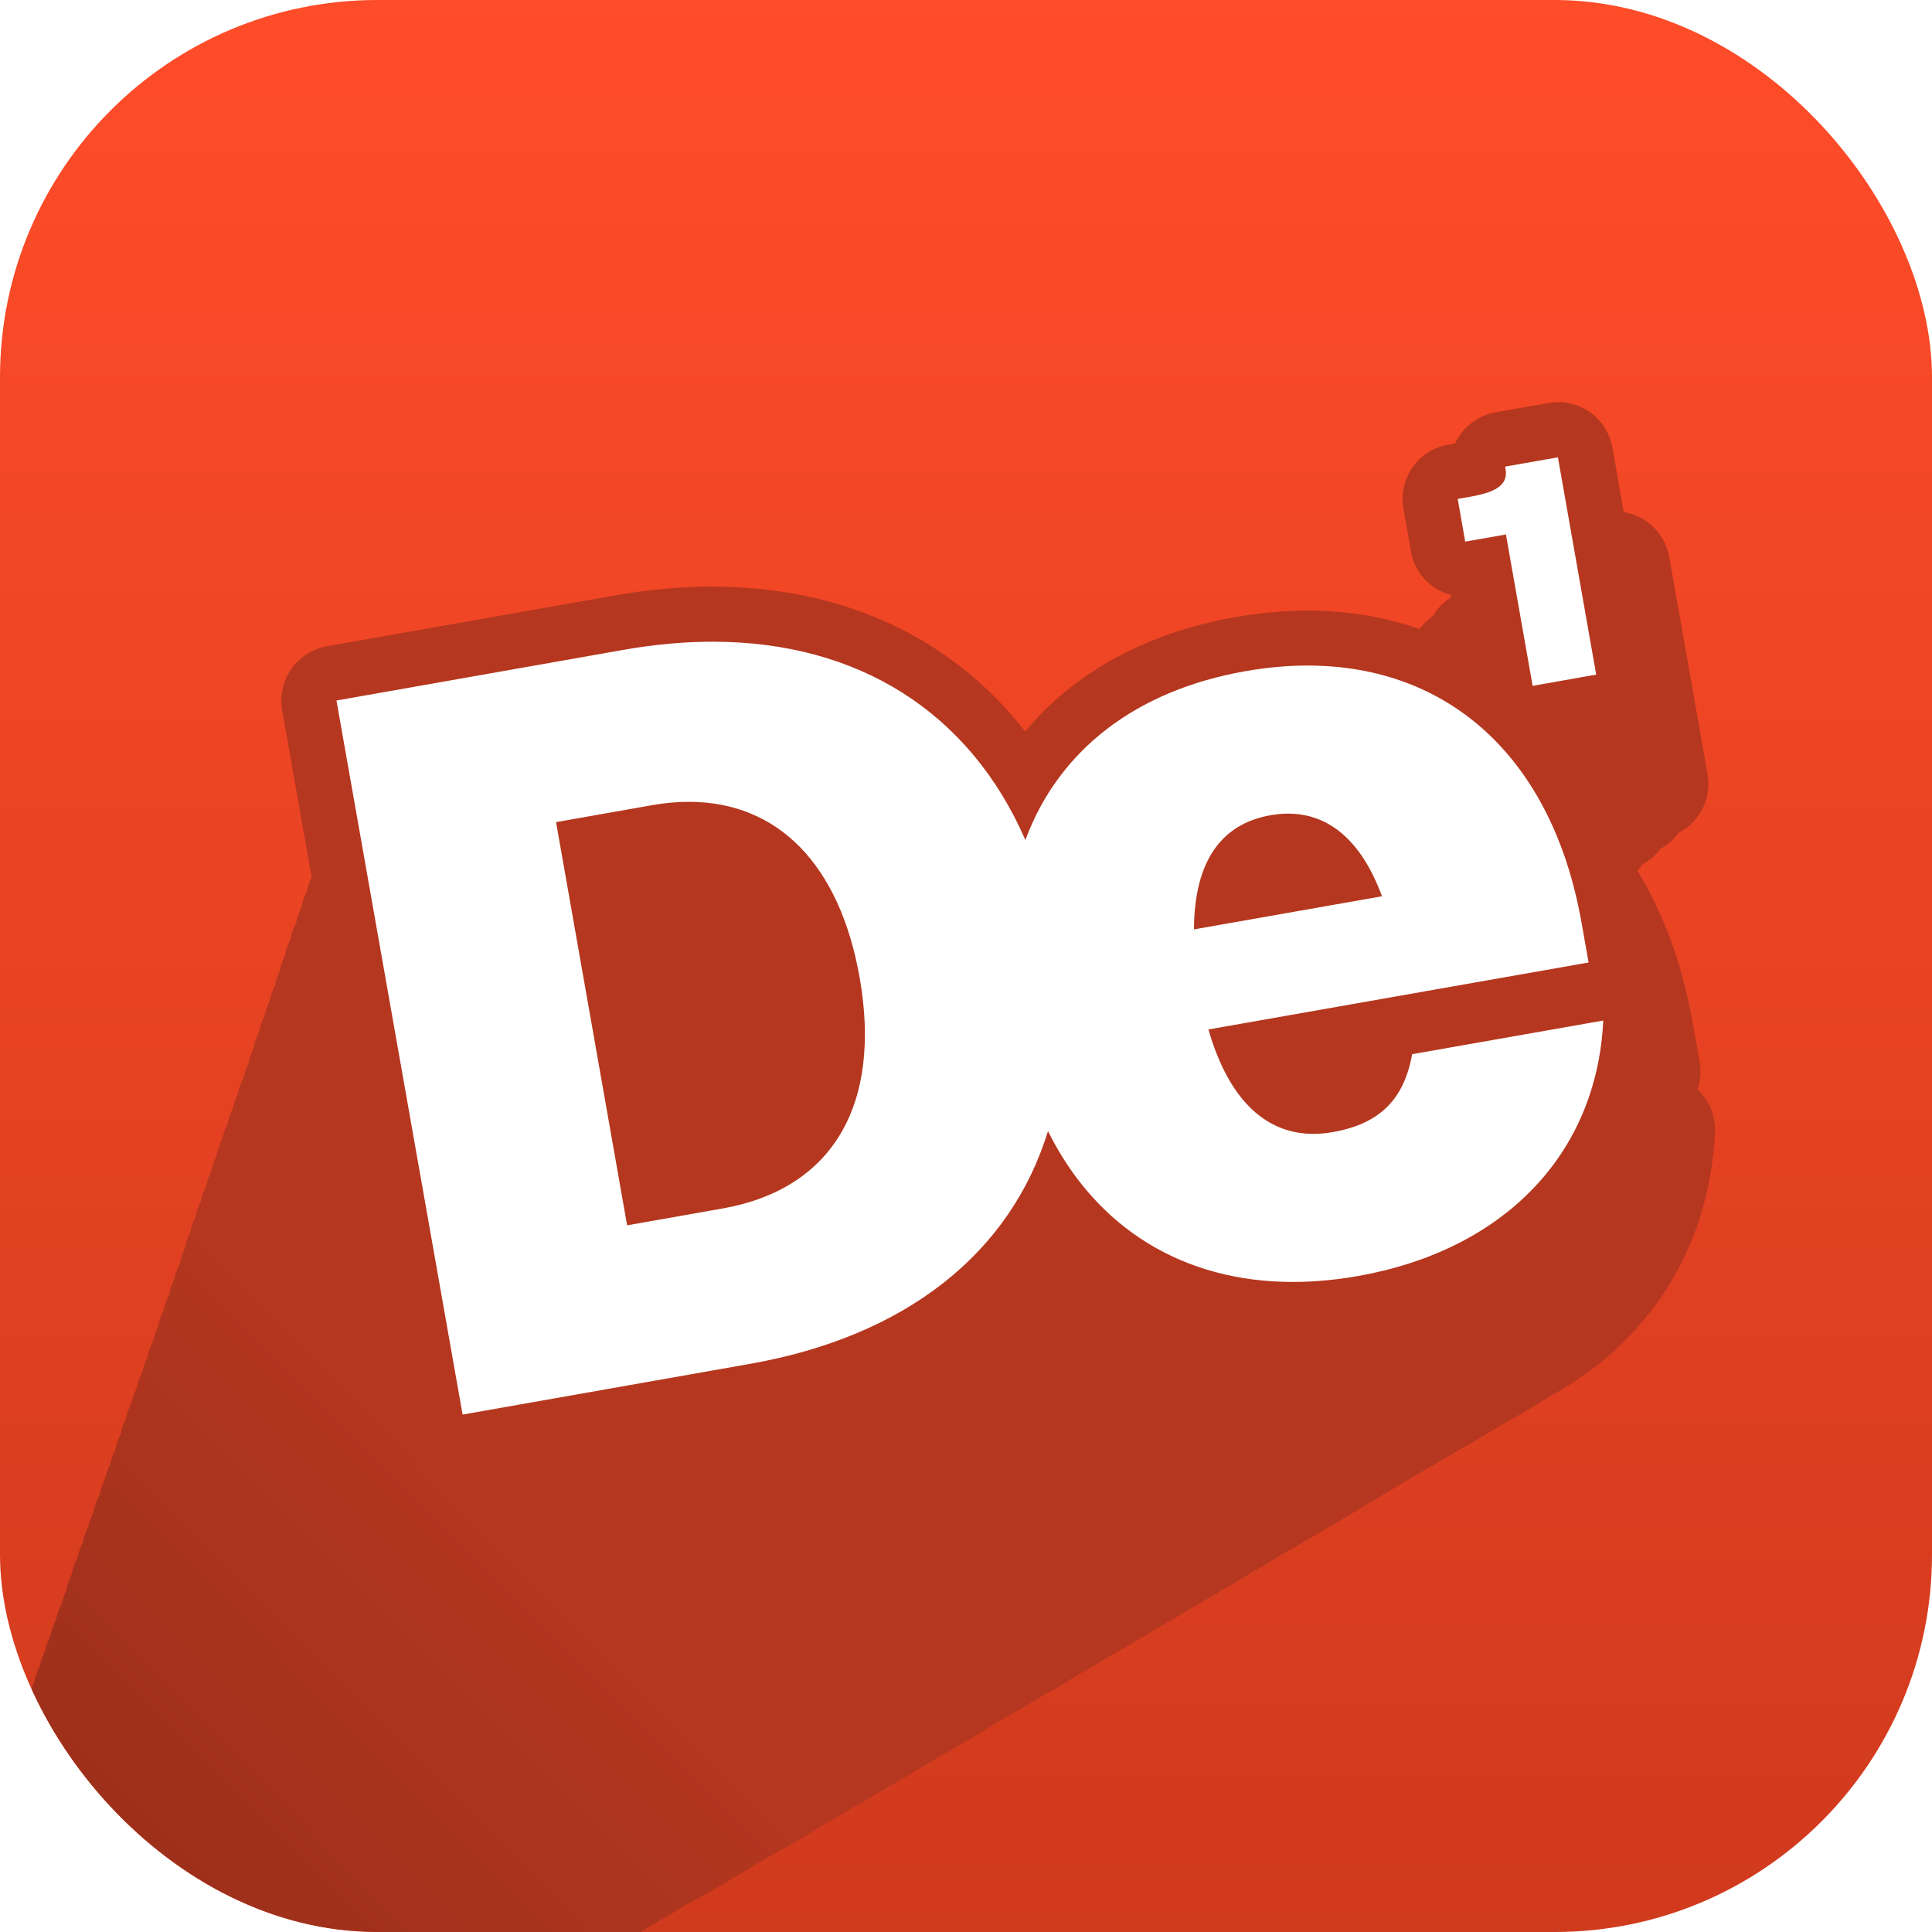
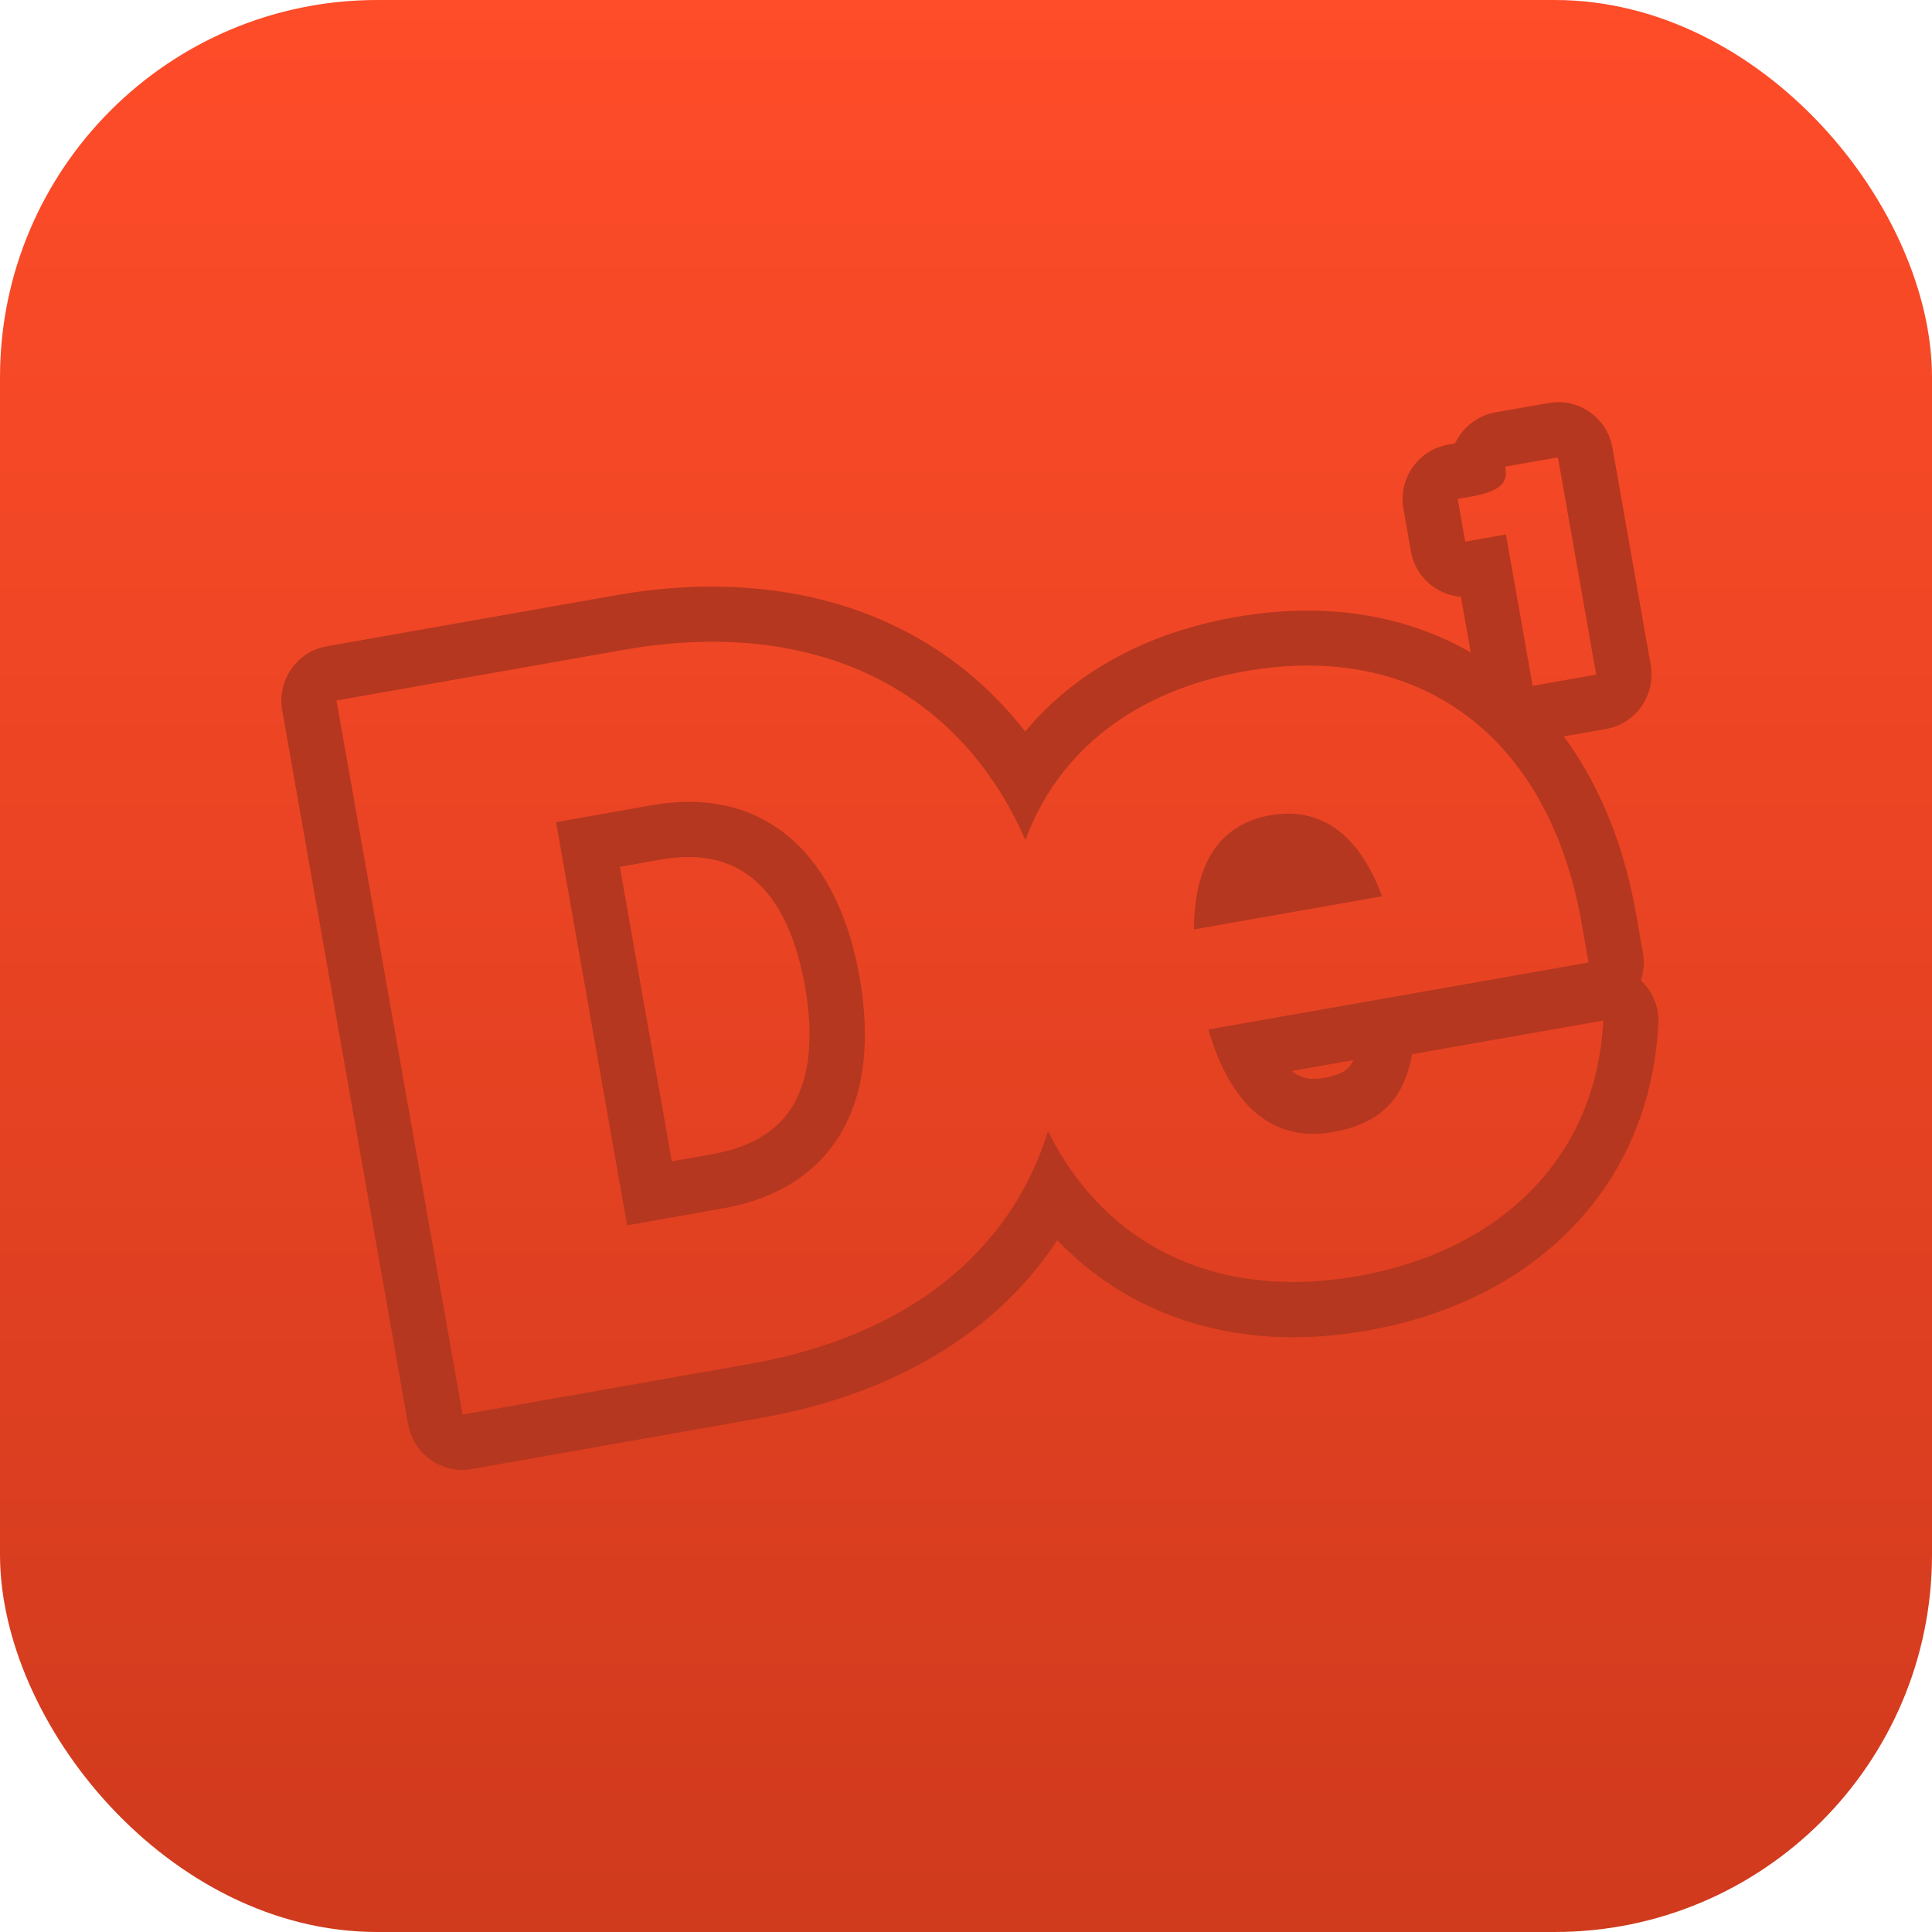
<svg xmlns="http://www.w3.org/2000/svg" width="1024" height="1024" viewBox="0 0 1024 1024" fill="none">
  <g clip-path="url(#clip0_717_4345)">
-     <rect width="1024" height="1024" rx="200" fill="white" />
    <rect y="-1" width="1025" height="1025" fill="url(#paint0_linear_717_4345)" />
    <g filter="url(#filter0_d_717_4345)">
-       <path d="M820.87 211.468C822.567 211.175 824.264 211 825.96 211V211.058C839.885 211.058 852.23 221 854.745 235.211L875.047 350.417C877.313 363.251 870.819 375.589 859.868 381.352C857.274 384.902 853.94 387.785 850.133 389.832C847.614 393.248 844.353 396.124 840.536 398.195C839.71 399.344 838.806 400.426 837.833 401.435C851.81 424.317 861.732 451.452 867.09 481.764L870.835 502.934C871.712 507.963 871.244 512.934 869.723 517.437C875.983 523.285 879.376 531.589 878.967 540.186C876.026 601.623 843.894 651.421 791.462 680.125C789.746 681.197 788.005 682.244 786.24 683.266C781.35 686.497 776.246 689.522 770.937 692.329C768.831 693.603 766.689 694.839 764.511 696.038C761.884 697.695 759.196 699.293 756.45 700.83C752.587 703.308 748.591 705.656 744.465 707.868C741.834 709.489 739.142 711.049 736.392 712.548C733.122 714.603 729.755 716.564 726.297 718.427C723.957 719.876 721.567 721.276 719.131 722.627C716.289 724.444 713.373 726.188 710.384 727.857C707.151 729.942 703.82 731.93 700.393 733.819C697.805 735.461 695.155 737.04 692.444 738.556C689.592 740.4 686.663 742.167 683.657 743.856C679.945 746.27 676.099 748.552 672.123 750.698C669.193 752.534 666.182 754.29 663.09 755.961C659.588 758.168 655.968 760.256 652.232 762.222C650.82 763.089 649.388 763.936 647.937 764.764C643.963 767.414 639.823 769.904 635.526 772.226C632.833 773.921 630.068 775.545 627.232 777.094C624.354 778.938 621.391 780.699 618.346 782.373C615.23 784.383 612.012 786.293 608.696 788.1C605.753 789.978 602.719 791.767 599.599 793.463C596.144 795.677 592.563 797.766 588.861 799.725C586.661 801.098 584.41 802.421 582.11 803.692C579.017 805.711 575.819 807.625 572.52 809.432C569.135 811.624 565.625 813.69 561.992 815.626C559.208 817.388 556.338 819.065 553.387 820.655C550.168 822.717 546.834 824.664 543.388 826.492C541.48 827.696 539.532 828.859 537.544 829.981C533.192 832.915 528.612 835.626 523.815 838.102C521.867 839.305 519.877 840.465 517.845 841.581C514.109 844.043 510.206 846.339 506.142 848.46C503.898 849.864 501.596 851.21 499.238 852.494C496.486 854.306 493.641 856.025 490.707 857.648C487.183 859.995 483.503 862.188 479.673 864.218C476.651 866.158 473.517 867.984 470.274 869.694C467.517 871.458 464.665 873.128 461.723 874.699C459.046 876.439 456.278 878.087 453.421 879.639C450.069 881.862 446.568 883.936 442.925 885.857C440.113 887.673 437.199 889.386 434.185 890.991C430.821 893.193 427.305 895.242 423.645 897.131C420.975 898.833 418.211 900.439 415.357 901.946C412.488 903.814 409.506 905.568 406.416 907.203C404.042 908.763 401.59 910.244 399.061 911.642C394.98 914.448 390.651 917.009 386.09 919.309C383.123 921.175 380.035 922.915 376.83 924.525C374.746 925.835 372.601 927.082 370.398 928.265C367.232 930.404 363.915 932.39 360.452 934.216C357.288 936.317 353.973 938.265 350.512 940.051C346.576 942.623 342.405 944.954 338.014 947.031C336.336 948.061 334.618 949.049 332.863 949.992C329.393 952.358 325.735 954.527 321.902 956.487C319.388 958.12 316.779 959.652 314.079 961.076C310.655 963.404 307.043 965.533 303.256 967.452C300.652 969.151 297.941 970.736 295.131 972.2C292.074 974.256 288.865 976.148 285.513 977.868C282.693 979.739 279.742 981.47 276.669 983.052C273.568 985.145 270.303 987.064 266.887 988.796C264.079 990.667 261.136 992.392 258.068 993.963C255.62 995.61 253.067 997.145 250.415 998.56C246.893 1001.05 243.139 1003.29 239.172 1005.27C236.32 1007.17 233.323 1008.91 230.19 1010.48C227 1012.62 223.623 1014.56 220.075 1016.28C217.686 1017.85 215.191 1019.31 212.599 1020.65C209.479 1022.83 206.165 1024.8 202.673 1026.54C199.567 1028.68 196.269 1030.6 192.795 1032.3C190.084 1034.12 187.226 1035.79 184.233 1037.27C181.75 1038.99 179.14 1040.56 176.411 1041.98C173.056 1044.4 169.451 1046.56 165.619 1048.42C162.856 1050.32 159.927 1052.03 156.847 1053.55C153.966 1055.57 150.898 1057.38 147.662 1058.97C144.696 1061.05 141.528 1062.91 138.176 1064.53C135.178 1066.64 131.968 1068.5 128.568 1070.11C125.928 1071.96 123.121 1073.61 120.164 1075.06C117.11 1077.27 113.819 1079.22 110.318 1080.88C107.585 1082.81 104.662 1084.54 101.571 1086.02C98.821 1088.02 95.87 1089.78 92.741 1091.3C89.57 1093.66 86.119 1095.71 82.423 1097.4C79.847 1099.23 77.092 1100.85 74.177 1102.24C70.682 1104.84 66.83 1107.04 62.676 1108.77C59.704 1110.79 56.5 1112.52 53.103 1113.93C44.457 1119.72 33.85 1123 22.263 1123C12.771 1123 4.075 1120.85 -3.419 1116.95C-10.74 1119.82 -18.968 1121.36 -27.877 1121.36H-51.747C-67.895 1121.36 -81 1108.26 -81 1092.12V1032.94C-81 1028.01 -79.776 1023.36 -77.616 1019.28C-76.995 1016.22 -75.891 1013.32 -74.386 1010.68C-73.835 1008.33 -73 1006.08 -71.919 1003.98C-71.386 1000.96 -70.385 998.094 -68.992 995.462C-68.456 992.644 -67.507 989.925 -66.176 987.388C-65.634 984.429 -64.641 981.616 -63.267 979.027C-62.736 976.266 -61.81 973.599 -60.519 971.108C-59.975 968.144 -58.981 965.324 -57.606 962.727C-57.049 959.713 -56.016 956.802 -54.541 954.098C-53.99 951.375 -53.057 948.781 -51.797 946.377C-51.298 943.669 -50.414 941.049 -49.172 938.594C-48.636 935.421 -47.586 932.405 -46.102 929.645C-45.546 926.849 -44.588 924.184 -43.286 921.719C-42.744 918.836 -41.777 916.045 -40.411 913.447C-39.881 910.593 -38.932 907.871 -37.625 905.354C-37.089 902.436 -36.109 899.612 -34.713 896.981C-34.142 894.01 -33.119 891.183 -31.71 888.584C-31.194 885.933 -30.315 883.361 -29.091 880.94C-28.549 877.84 -27.509 874.843 -25.995 872.064C-25.474 869.478 -24.601 866.972 -23.401 864.613C-22.861 861.564 -21.843 858.608 -20.375 855.866C-19.814 853.074 -18.849 850.372 -17.514 847.852C-16.958 844.965 -15.972 842.21 -14.618 839.666C-14.094 836.904 -13.17 834.22 -11.876 831.704C-11.345 828.703 -10.353 825.838 -8.965 823.199C-8.409 820.237 -7.4 817.412 -6.005 814.811C-5.456 811.995 -4.498 809.304 -3.188 806.812C-2.649 803.943 -1.681 801.165 -0.316 798.575C0.258 795.535 1.306 792.641 2.76 789.984C3.267 787.514 4.092 785.113 5.217 782.849C5.713 779.8 6.687 776.884 8.07 774.196C8.612 771.213 9.612 768.326 11.05 765.638C11.593 762.849 12.538 760.181 13.828 757.708C14.381 754.644 15.418 751.72 16.867 749.033C17.41 746.339 18.331 743.726 19.606 741.277C20.152 738.259 21.168 735.378 22.585 732.726C23.119 729.984 24.048 727.324 25.345 724.835C25.904 721.812 26.937 718.929 28.374 716.277C28.906 713.544 29.831 710.891 31.129 708.399C31.657 705.524 32.61 702.773 33.931 700.227C34.459 697.338 35.423 694.54 36.799 691.922C37.351 688.926 38.369 686.021 39.835 683.321C40.375 680.667 41.28 678.091 42.529 675.67C43.056 672.773 44.017 669.96 45.385 667.333C45.91 664.512 46.847 661.813 48.141 659.311C48.687 656.349 49.685 653.517 51.072 650.905C51.606 648.075 52.551 645.368 53.854 642.859C54.387 639.954 55.354 637.176 56.696 634.607C57.227 631.695 58.197 628.908 59.546 626.331C60.071 623.53 61.006 620.811 62.33 618.268C62.849 615.36 63.814 612.54 65.197 609.909C65.696 607.204 66.578 604.574 67.829 602.095C68.339 599.122 69.31 596.229 70.722 593.526C71.238 590.693 72.168 587.98 73.458 585.465C73.991 582.436 74.996 579.54 76.407 576.871C76.957 574.06 77.918 571.371 79.232 568.88C79.757 566.073 80.688 563.386 81.972 560.894C82.48 558.066 83.399 555.318 84.711 552.742C85.242 549.705 86.252 546.803 87.67 544.129C88.2 541.355 89.132 538.663 90.444 536.139C90.982 533.204 91.963 530.399 93.325 527.808C93.841 525.052 94.752 522.375 96.04 519.862C96.597 516.811 97.636 513.897 99.087 511.218C99.617 508.499 100.53 505.893 101.776 503.469C102.263 500.713 103.15 498.034 104.413 495.515C104.925 492.54 105.891 489.694 107.248 487.065C107.773 484.086 108.759 481.197 110.188 478.505C110.711 475.778 111.617 473.162 112.857 470.728C113.384 467.719 114.381 464.801 115.829 462.083C116.334 459.42 117.206 456.863 118.4 454.479C118.878 451.611 119.786 448.818 121.104 446.203C121.611 443.185 122.592 440.249 124.012 437.517C124.554 434.629 125.532 431.823 126.914 429.208C127.44 426.502 128.349 423.871 129.614 421.403C130.135 418.5 131.088 415.678 132.454 413.046C132.996 410.117 133.98 407.273 135.384 404.626C135.895 401.958 136.77 399.399 137.966 397.013C138.478 394.067 139.439 391.247 140.787 388.638C141.32 385.618 142.324 382.73 143.734 380.068C144.297 377.104 145.318 374.23 146.772 371.549C147.303 368.928 148.19 366.413 149.39 364.067C151.469 352.307 160.698 342.555 173.15 340.358L325.675 313.457C343.461 310.3 360.955 308.721 377.687 308.721H377.746C448.276 308.721 505.67 336.099 543.506 385.26C569.799 353.881 607.905 333.097 654.713 324.861C661.948 323.591 669.165 322.665 676.283 322.094C678.381 318.97 681.078 316.252 684.242 314.124C686.507 310.206 689.668 306.827 693.499 304.308C693.883 303.659 694.294 303.024 694.73 302.405C696.862 299.349 699.532 296.776 702.578 294.778C702.943 294.17 703.33 293.573 703.741 292.99C705.879 289.953 708.557 287.376 711.614 285.37C713.831 281.713 716.841 278.549 720.453 276.148C720.859 275.45 721.295 274.767 721.76 274.1C723.841 271.145 726.434 268.625 729.389 266.642C731.638 262.757 734.77 259.401 738.564 256.886C738.927 256.277 739.313 255.679 739.721 255.094C741.894 251.979 744.626 249.353 747.745 247.325C748.093 246.746 748.461 246.178 748.849 245.62C753.296 239.246 760.083 234.918 767.747 233.573L768.708 233.403C769.963 232.242 771.315 231.197 772.748 230.277C773.124 229.642 773.526 229.024 773.949 228.427C778.395 222.053 785.182 217.725 792.846 216.38L820.87 211.468Z" fill="url(#paint1_linear_717_4345)" />
-     </g>
-     <path d="M812.33 378.138C809.348 378.138 806.423 377.203 803.967 375.507C800.809 373.284 798.645 369.892 797.943 366.09L786.362 300.293L779.227 301.58C778.408 301.756 777.531 301.814 776.712 301.814C773.729 301.814 770.805 300.878 768.349 299.182C765.19 296.96 763.026 293.568 762.325 289.766L758.348 267.132C756.944 259.178 762.266 251.574 770.22 250.171L777.239 248.943C779.987 248.475 781.918 247.948 783.263 247.539C783.204 240.521 788.234 234.263 795.369 233.034L823.384 228.122C824.203 227.946 825.08 227.888 825.899 227.888C828.882 227.888 831.806 228.823 834.263 230.519C837.421 232.742 839.585 236.134 840.287 239.936L860.581 355.153C861.985 363.108 856.663 370.711 848.709 372.114L815.021 378.08C814.202 378.255 813.325 378.314 812.506 378.314L812.33 378.138Z" fill="white" />
+       </g>
    <path d="M825.721 242.334L846.016 357.551L812.328 363.517L798.174 283.274L776.593 287.076L772.616 264.441L779.634 263.213C795.133 260.464 799.227 255.785 797.94 248.416L797.765 247.305L825.78 242.392M825.78 213.149C824.084 213.149 822.387 213.325 820.691 213.617L792.676 218.53C782.909 220.284 775.131 226.659 771.212 235.023L767.586 235.666C759.924 237.011 753.14 241.339 748.695 247.714C744.25 254.089 742.495 261.927 743.841 269.588L747.818 292.222C749.163 299.884 753.491 306.668 759.866 311.113C764.194 314.155 769.165 315.909 774.312 316.319L783.553 368.664C784.898 376.325 789.226 383.11 795.601 387.555C800.572 391.005 806.421 392.818 812.386 392.818C814.082 392.818 815.779 392.643 817.475 392.351L851.163 386.385C858.824 385.04 865.609 380.712 870.054 374.337C874.499 367.962 876.253 360.125 874.908 352.463L854.613 237.245C852.098 223.033 839.758 213.091 825.838 213.091L825.78 213.149Z" fill="#B5371F" />
-     <path d="M245.069 764.381C238.109 764.381 231.91 759.409 230.681 752.274L163.949 373.81C162.545 365.856 167.867 358.253 175.821 356.849L328.236 329.946C345.197 326.963 361.807 325.442 377.716 325.442C450.648 325.442 508.374 356.206 543.114 412.821C566.509 375.389 606.104 350.357 657.279 341.35C669.444 339.187 681.493 338.134 693.073 338.134C776.649 338.134 836.305 393.579 852.681 486.455L856.425 507.627C857.828 515.581 852.506 523.184 844.552 524.588L660.087 557.106C668.684 576.582 680.791 586.407 696.114 586.407C698.57 586.407 701.144 586.173 703.834 585.706C722.608 582.372 730.796 574.418 734.013 556.287C735.066 550.263 739.803 545.526 745.886 544.473L847.184 526.635C848.003 526.459 848.88 526.401 849.699 526.401C853.208 526.401 856.658 527.687 859.349 530.027C862.683 532.951 864.496 537.279 864.262 541.724C860.519 618.926 806.127 676.008 722.316 690.805C709.683 693.028 697.225 694.139 685.236 694.139C631.779 694.139 587.564 672.324 558.028 632.085C530.306 687.121 475.329 724.025 400.057 737.302L247.642 764.205C246.765 764.381 245.946 764.439 245.069 764.439V764.381ZM344.261 632.494L380.464 626.12C404.97 621.792 422.574 610.796 432.926 593.484C443.571 575.587 446.437 550.438 441.173 520.669C435.851 490.373 418.831 439.607 365.083 439.607C359.585 439.607 353.795 440.134 347.888 441.186L311.685 447.561L344.32 632.494H344.261ZM682.721 445.865C680.498 445.865 678.217 446.099 675.819 446.509C665.994 448.263 653.536 453.234 649.091 474.933L711.087 463.996C703.542 451.948 694.009 445.924 682.721 445.924V445.865Z" fill="white" />
    <path d="M377.716 340.122C455.034 340.122 514.047 377.612 543.465 445.222C561.187 397.38 602.244 365.973 659.794 355.797C671.258 353.75 682.37 352.755 693.015 352.755C768.403 352.755 822.912 402.235 838.236 488.97L841.979 510.142L640.494 545.643C650.963 581.963 670.146 600.971 696.114 600.971C699.448 600.971 702.84 600.678 706.408 600.035C730.914 595.707 744.131 583.074 748.459 558.744L849.757 540.905C846.307 612.668 796.067 662.849 719.86 676.301C707.928 678.406 696.407 679.459 685.353 679.459C627.101 679.459 581.014 650.976 555.455 599.508C535.687 663.902 480.476 708.234 397.601 722.856L245.186 749.759L178.336 371.295L330.751 344.392C347.01 341.526 362.685 340.122 377.716 340.122ZM332.389 649.456L383.038 640.507C440.939 630.272 467.55 585.94 455.619 518.096C445.033 458.206 412.398 424.986 365.083 424.986C358.766 424.986 352.157 425.571 345.373 426.799L294.724 435.747L332.389 649.456ZM632.832 492.596L732.493 475.05C721.848 446.158 704.829 431.244 682.721 431.244C679.68 431.244 676.521 431.536 673.246 432.121C646.518 436.858 632.949 457.563 632.832 492.654M377.716 310.879C360.989 310.879 343.501 312.458 325.721 315.617L173.307 342.52C165.645 343.865 158.861 348.193 154.416 354.568C149.971 360.943 148.216 368.781 149.561 376.442L216.294 754.906C218.809 769.118 231.149 779.061 245.069 779.061C246.765 779.061 248.461 778.944 250.157 778.593L402.572 751.689C473.925 739.115 528.318 706.246 560.368 657.351C592.126 690.513 635.581 708.76 685.294 708.76C698.103 708.76 711.438 707.532 724.889 705.193C815.426 689.226 874.38 627.289 878.883 543.479C878.942 542.66 879 541.841 879 541.022C879 532.6 875.433 524.997 869.701 519.616C871.28 514.996 871.69 510.025 870.812 505.17L867.069 483.998C858.472 435.338 838.119 394.924 808.115 367.026C777.585 338.602 737.756 323.629 693.073 323.629C680.674 323.629 667.748 324.799 654.765 327.08C607.566 335.385 569.433 356.381 543.348 387.73C505.157 338.368 447.08 310.938 377.774 310.938L377.716 310.879ZM328.529 459.434L350.344 455.574C355.432 454.697 360.345 454.229 365.024 454.229C397.893 454.229 418.656 477.448 426.727 523.184C431.347 549.444 429.125 571.143 420.294 585.94C412.223 599.45 397.952 608.106 377.891 611.673L356.076 615.534L328.529 459.434ZM684.709 567.633L717.345 561.902C714.947 567.166 710.736 569.68 701.261 571.377C699.448 571.727 697.693 571.844 696.056 571.844C691.962 571.844 688.16 570.441 684.709 567.633Z" fill="#B5371F" />
  </g>
  <defs>
    <filter id="filter0_d_717_4345" x="-131" y="191" width="1120" height="1072" filterUnits="userSpaceOnUse" color-interpolation-filters="sRGB">
      <feFlood flood-opacity="0" result="BackgroundImageFix" />
      <feColorMatrix in="SourceAlpha" type="matrix" values="0 0 0 0 0 0 0 0 0 0 0 0 0 0 0 0 0 0 127 0" result="hardAlpha" />
      <feOffset dx="30" dy="60" />
      <feGaussianBlur stdDeviation="40" />
      <feComposite in2="hardAlpha" operator="out" />
      <feColorMatrix type="matrix" values="0 0 0 0 0 0 0 0 0 0 0 0 0 0 0 0 0 0 0.3 0" />
      <feBlend mode="normal" in2="BackgroundImageFix" result="effect1_dropShadow_717_4345" />
      <feBlend mode="normal" in="SourceGraphic" in2="effect1_dropShadow_717_4345" result="shape" />
    </filter>
    <linearGradient id="paint0_linear_717_4345" x1="512.5" y1="-1" x2="512.5" y2="1024" gradientUnits="userSpaceOnUse">
      <stop stop-color="#FF4C29" />
      <stop offset="1" stop-color="#D03A1D" />
    </linearGradient>
    <linearGradient id="paint1_linear_717_4345" x1="-258" y1="1226" x2="234" y2="738" gradientUnits="userSpaceOnUse">
      <stop stop-color="#762414" />
      <stop offset="1" stop-color="#B5371F" />
    </linearGradient>
    <clipPath id="clip0_717_4345">
      <rect width="1024" height="1024" rx="200" fill="white" />
    </clipPath>
  </defs>
</svg>